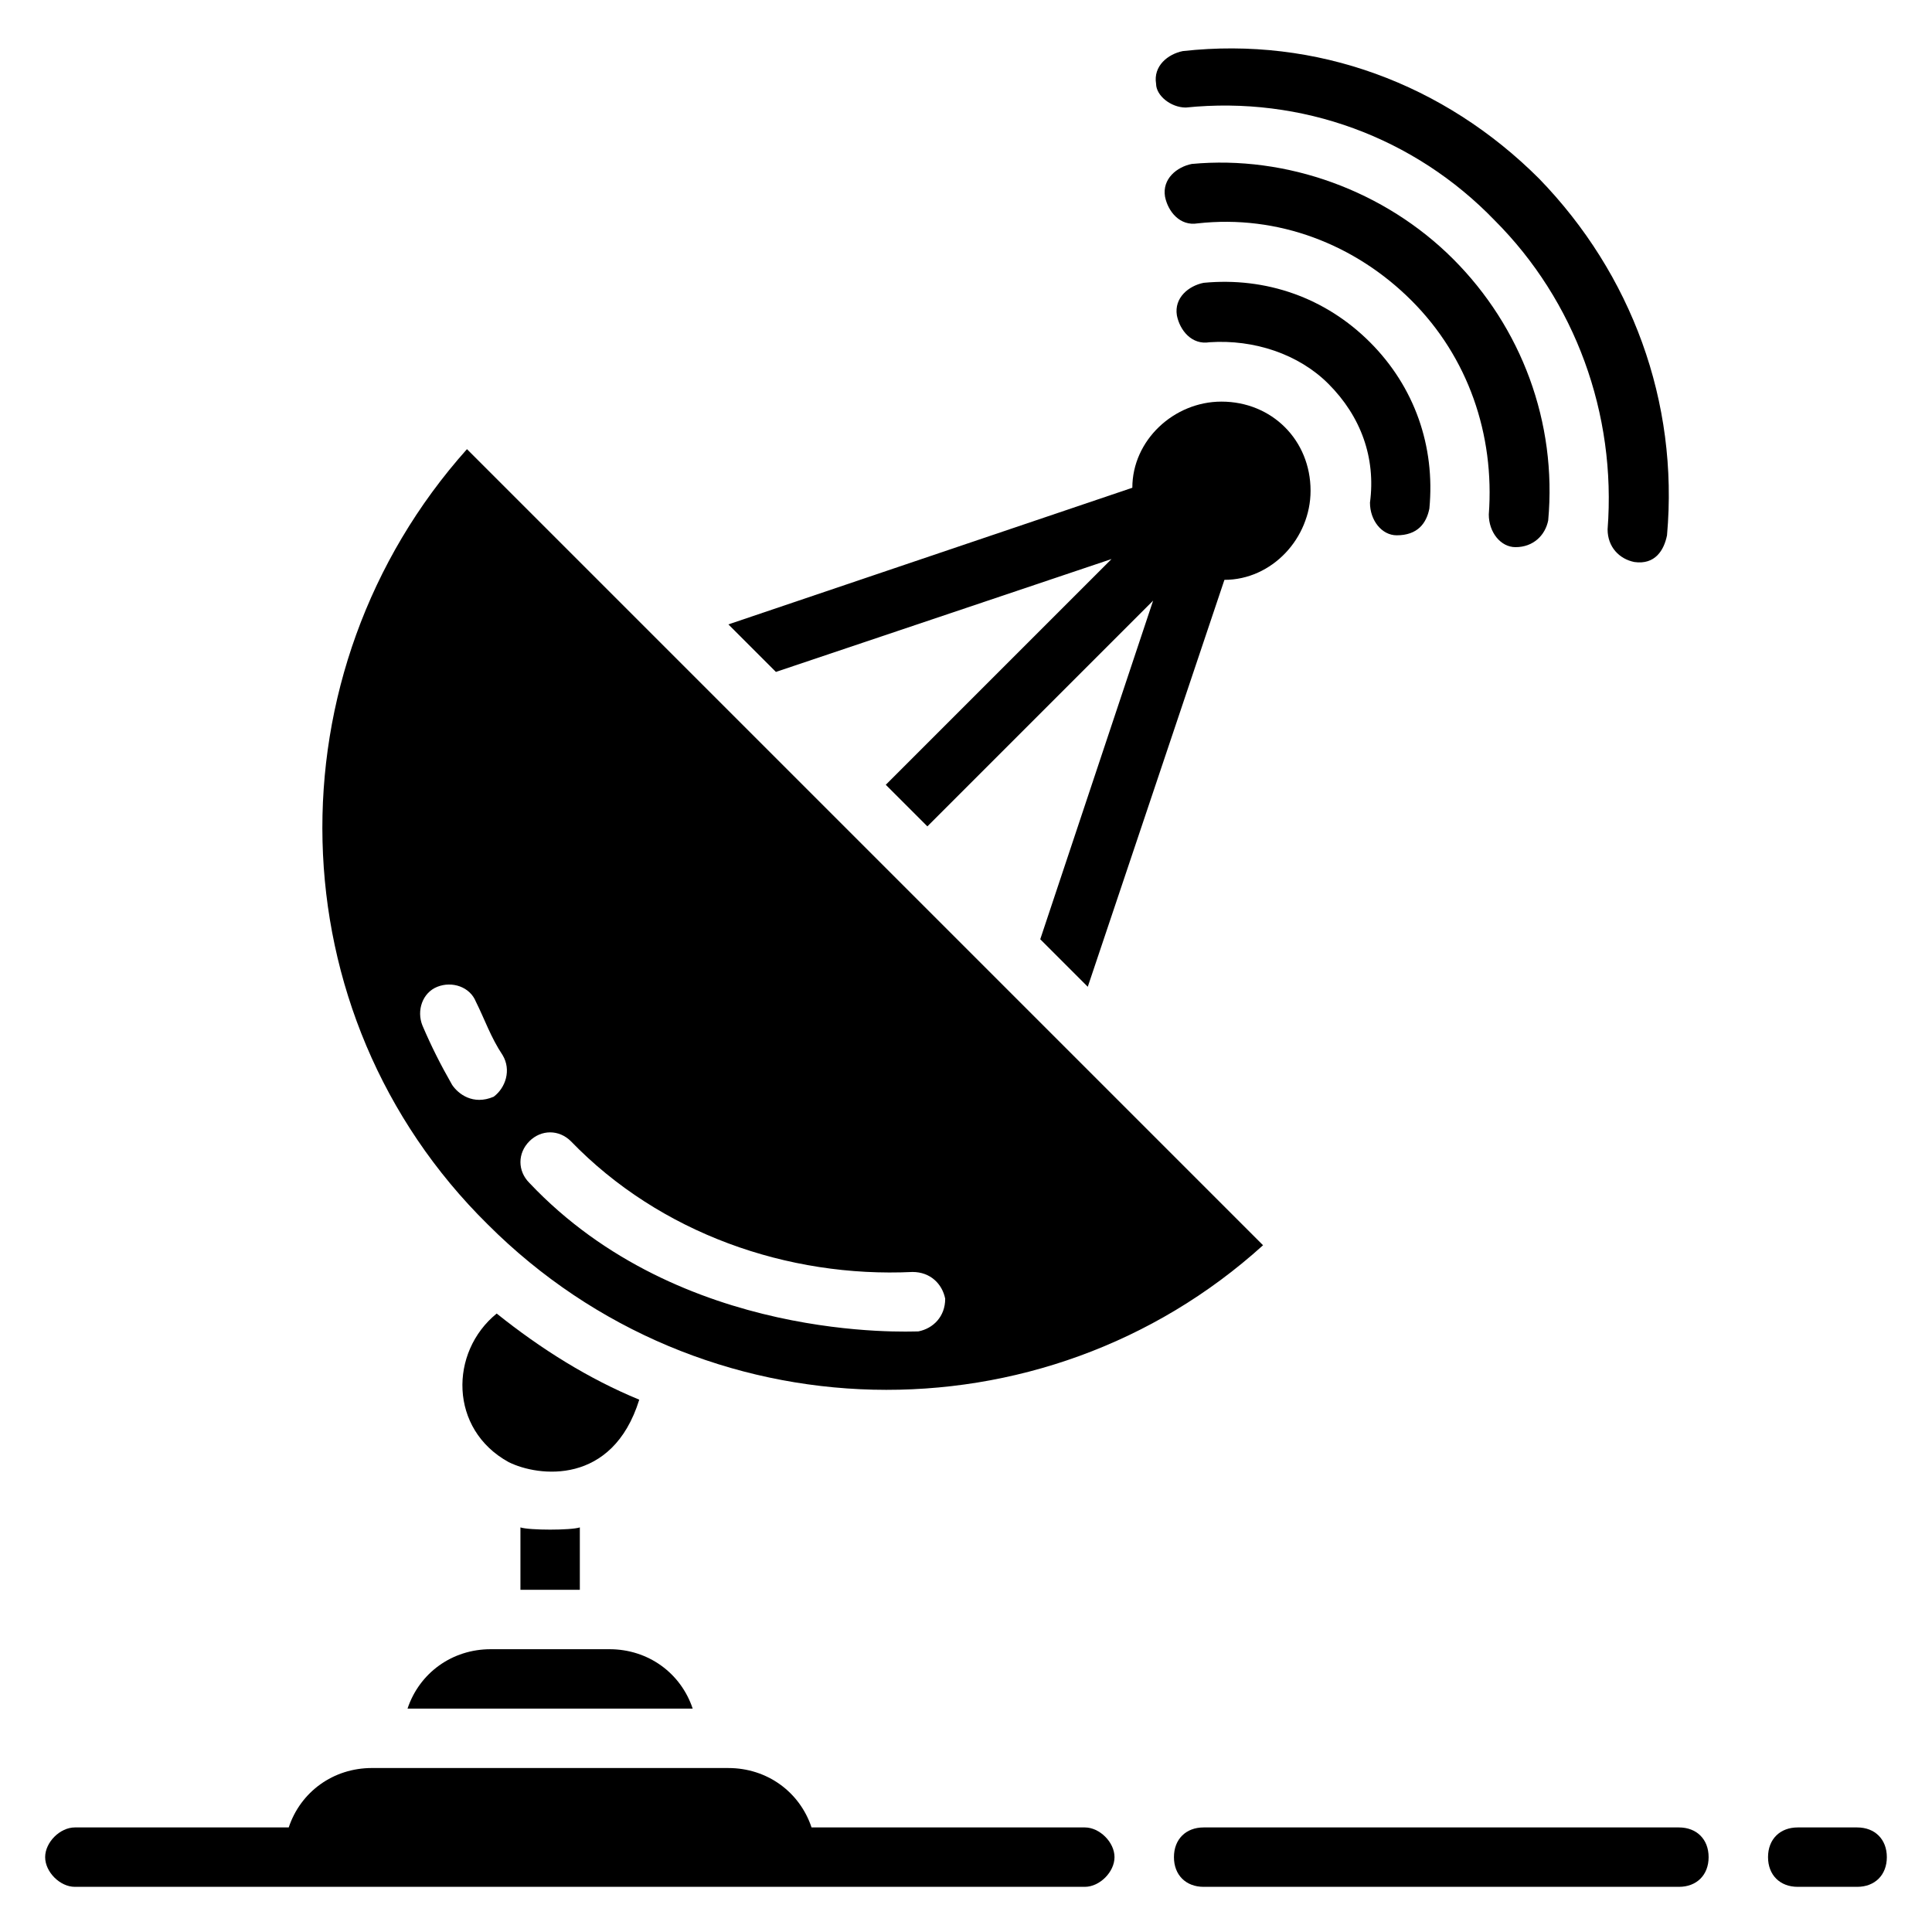
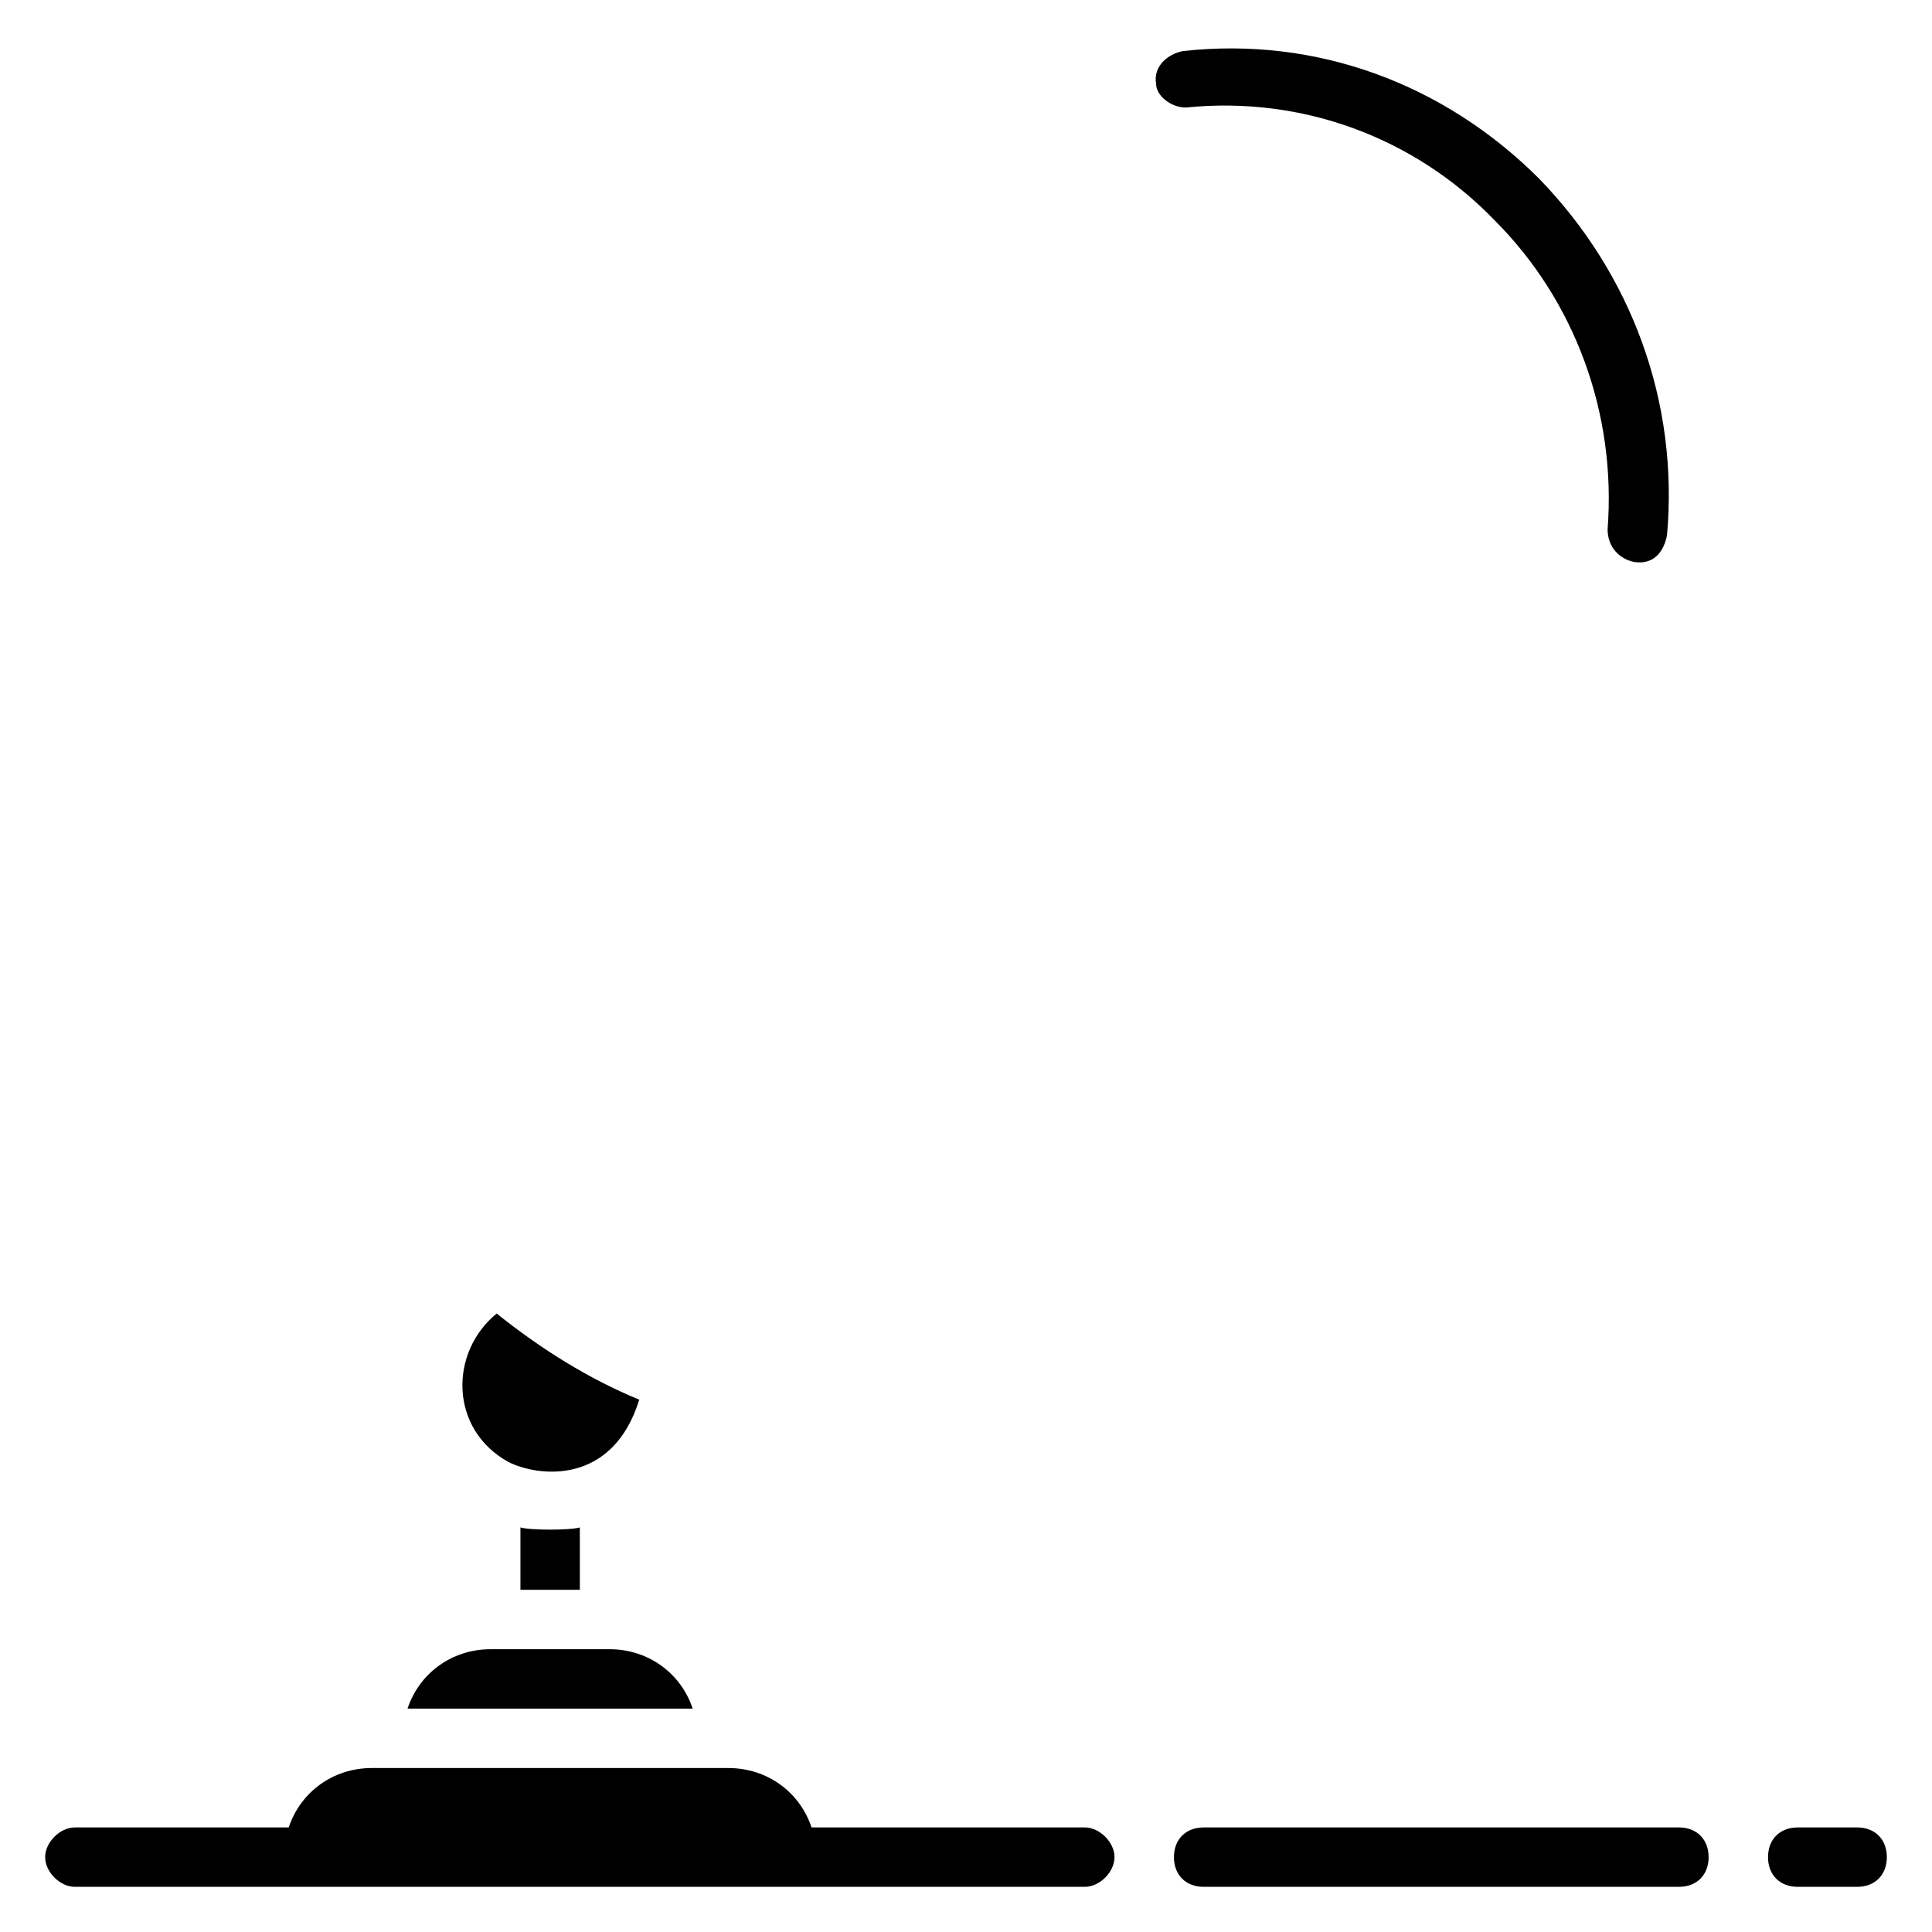
<svg xmlns="http://www.w3.org/2000/svg" fill="#000000" width="800px" height="800px" version="1.1" viewBox="144 144 512 512">
  <g>
-     <path d="m478.72 474-210.97-210.97c-52.742 59.039-51.168 149.57 5.512 205.46 56.676 56.68 147.2 58.254 205.46 5.512zm-194.44-27.551c3.148-3.148 7.871-3.148 11.02 0 23.617 24.402 57.465 36.211 90.527 34.637 4.723 0 7.871 3.148 8.66 7.086 0 4.723-3.148 7.871-7.086 8.66-2.363 0-62.977 3.148-103.12-39.359-3.144-3.152-3.144-7.875 0.004-11.023zm-20.469-14.957c-3.148-5.512-5.512-10.234-7.871-15.742-1.574-3.938 0-8.66 3.938-10.234s8.66 0 10.234 3.938c2.363 4.723 3.938 9.445 7.086 14.168 2.363 3.938 0.789 8.66-2.363 11.02-5.512 2.359-9.449-0.789-11.023-3.148z" />
-     <path d="m438.57 292.15-59.828 59.828 11.02 11.02 59.828-59.828-29.914 89.742 12.594 12.594 36.215-107.84c12.594 0 22.828-11.02 22.828-23.617 0-13.383-10.234-23.617-23.617-23.617-12.594 0-23.617 10.234-23.617 22.828l-107.05 36.211 12.594 12.594z" />
-     <path d="m514.14 285.86c5.512 0 7.871-3.148 8.66-7.086 1.574-16.531-3.938-32.273-15.742-44.082-11.809-11.809-27.551-17.32-44.082-15.742-3.938 0.789-7.871 3.938-7.086 8.66 0.789 3.938 3.938 7.871 8.66 7.086 11.809-0.789 23.617 3.148 31.488 11.02 8.66 8.66 12.594 19.68 11.02 31.488-0.004 4.719 3.144 8.656 7.082 8.656z" />
-     <path d="m545.63 289c4.723 0 7.871-3.148 8.66-7.086 2.363-25.977-7.086-51.168-25.191-69.273-18.105-18.105-44.082-27.551-69.273-25.191-3.938 0.789-7.871 3.938-7.086 8.66 0.789 3.938 3.938 7.871 8.66 7.086 21.254-2.363 41.723 5.512 56.68 20.469s22.043 35.426 20.469 56.68c-0.004 4.719 3.144 8.656 7.082 8.656z" />
    <path d="m458.25 172.5c30.699-3.148 60.613 7.871 81.867 29.914 21.254 21.254 32.273 51.168 29.914 81.867 0 4.723 3.148 7.871 7.086 8.66 5.512 0.789 7.871-3.148 8.66-7.086 3.148-35.426-9.445-69.273-33.852-94.465-25.191-25.191-59.039-37.785-94.465-33.852-3.938 0.789-7.871 3.938-7.086 8.66 0.004 3.152 3.941 6.301 7.875 6.301z" />
    <path d="m313.41 514.93c-13.383-5.512-25.977-13.383-37.785-22.828-12.594 10.234-12.594 30.699 3.148 39.359 7.871 3.938 27.551 6.297 34.637-16.531z" />
    <path d="m281.92 548.78v16.531h15.742v-16.531c-2.359 0.785-13.379 0.785-15.742 0z" />
    <path d="m252 596.8h75.57c-3.148-9.445-11.809-15.742-22.043-15.742h-31.488c-10.23-0.004-18.891 6.293-22.039 15.742z" />
    <path d="m636.16 628.29h-15.742c-4.723 0-7.871 3.148-7.871 7.871s3.148 7.871 7.871 7.871h15.742c4.723 0 7.871-3.148 7.871-7.871s-3.148-7.871-7.871-7.871z" />
    <path d="m431.49 628.29h-72.422c-3.148-9.445-11.809-15.742-22.043-15.742l-94.465-0.004c-10.234 0-18.895 6.297-22.043 15.742l-56.68 0.004c-3.938 0-7.871 3.938-7.871 7.871 0 3.938 3.938 7.871 7.871 7.871h267.65c3.938 0 7.871-3.938 7.871-7.871 0.004-3.938-3.934-7.871-7.867-7.871z" />
    <path d="m588.93 628.29h-125.95c-4.723 0-7.871 3.148-7.871 7.871s3.148 7.871 7.871 7.871h125.95c4.723 0 7.871-3.148 7.871-7.871s-3.152-7.871-7.875-7.871z" />
  </g>
</svg>